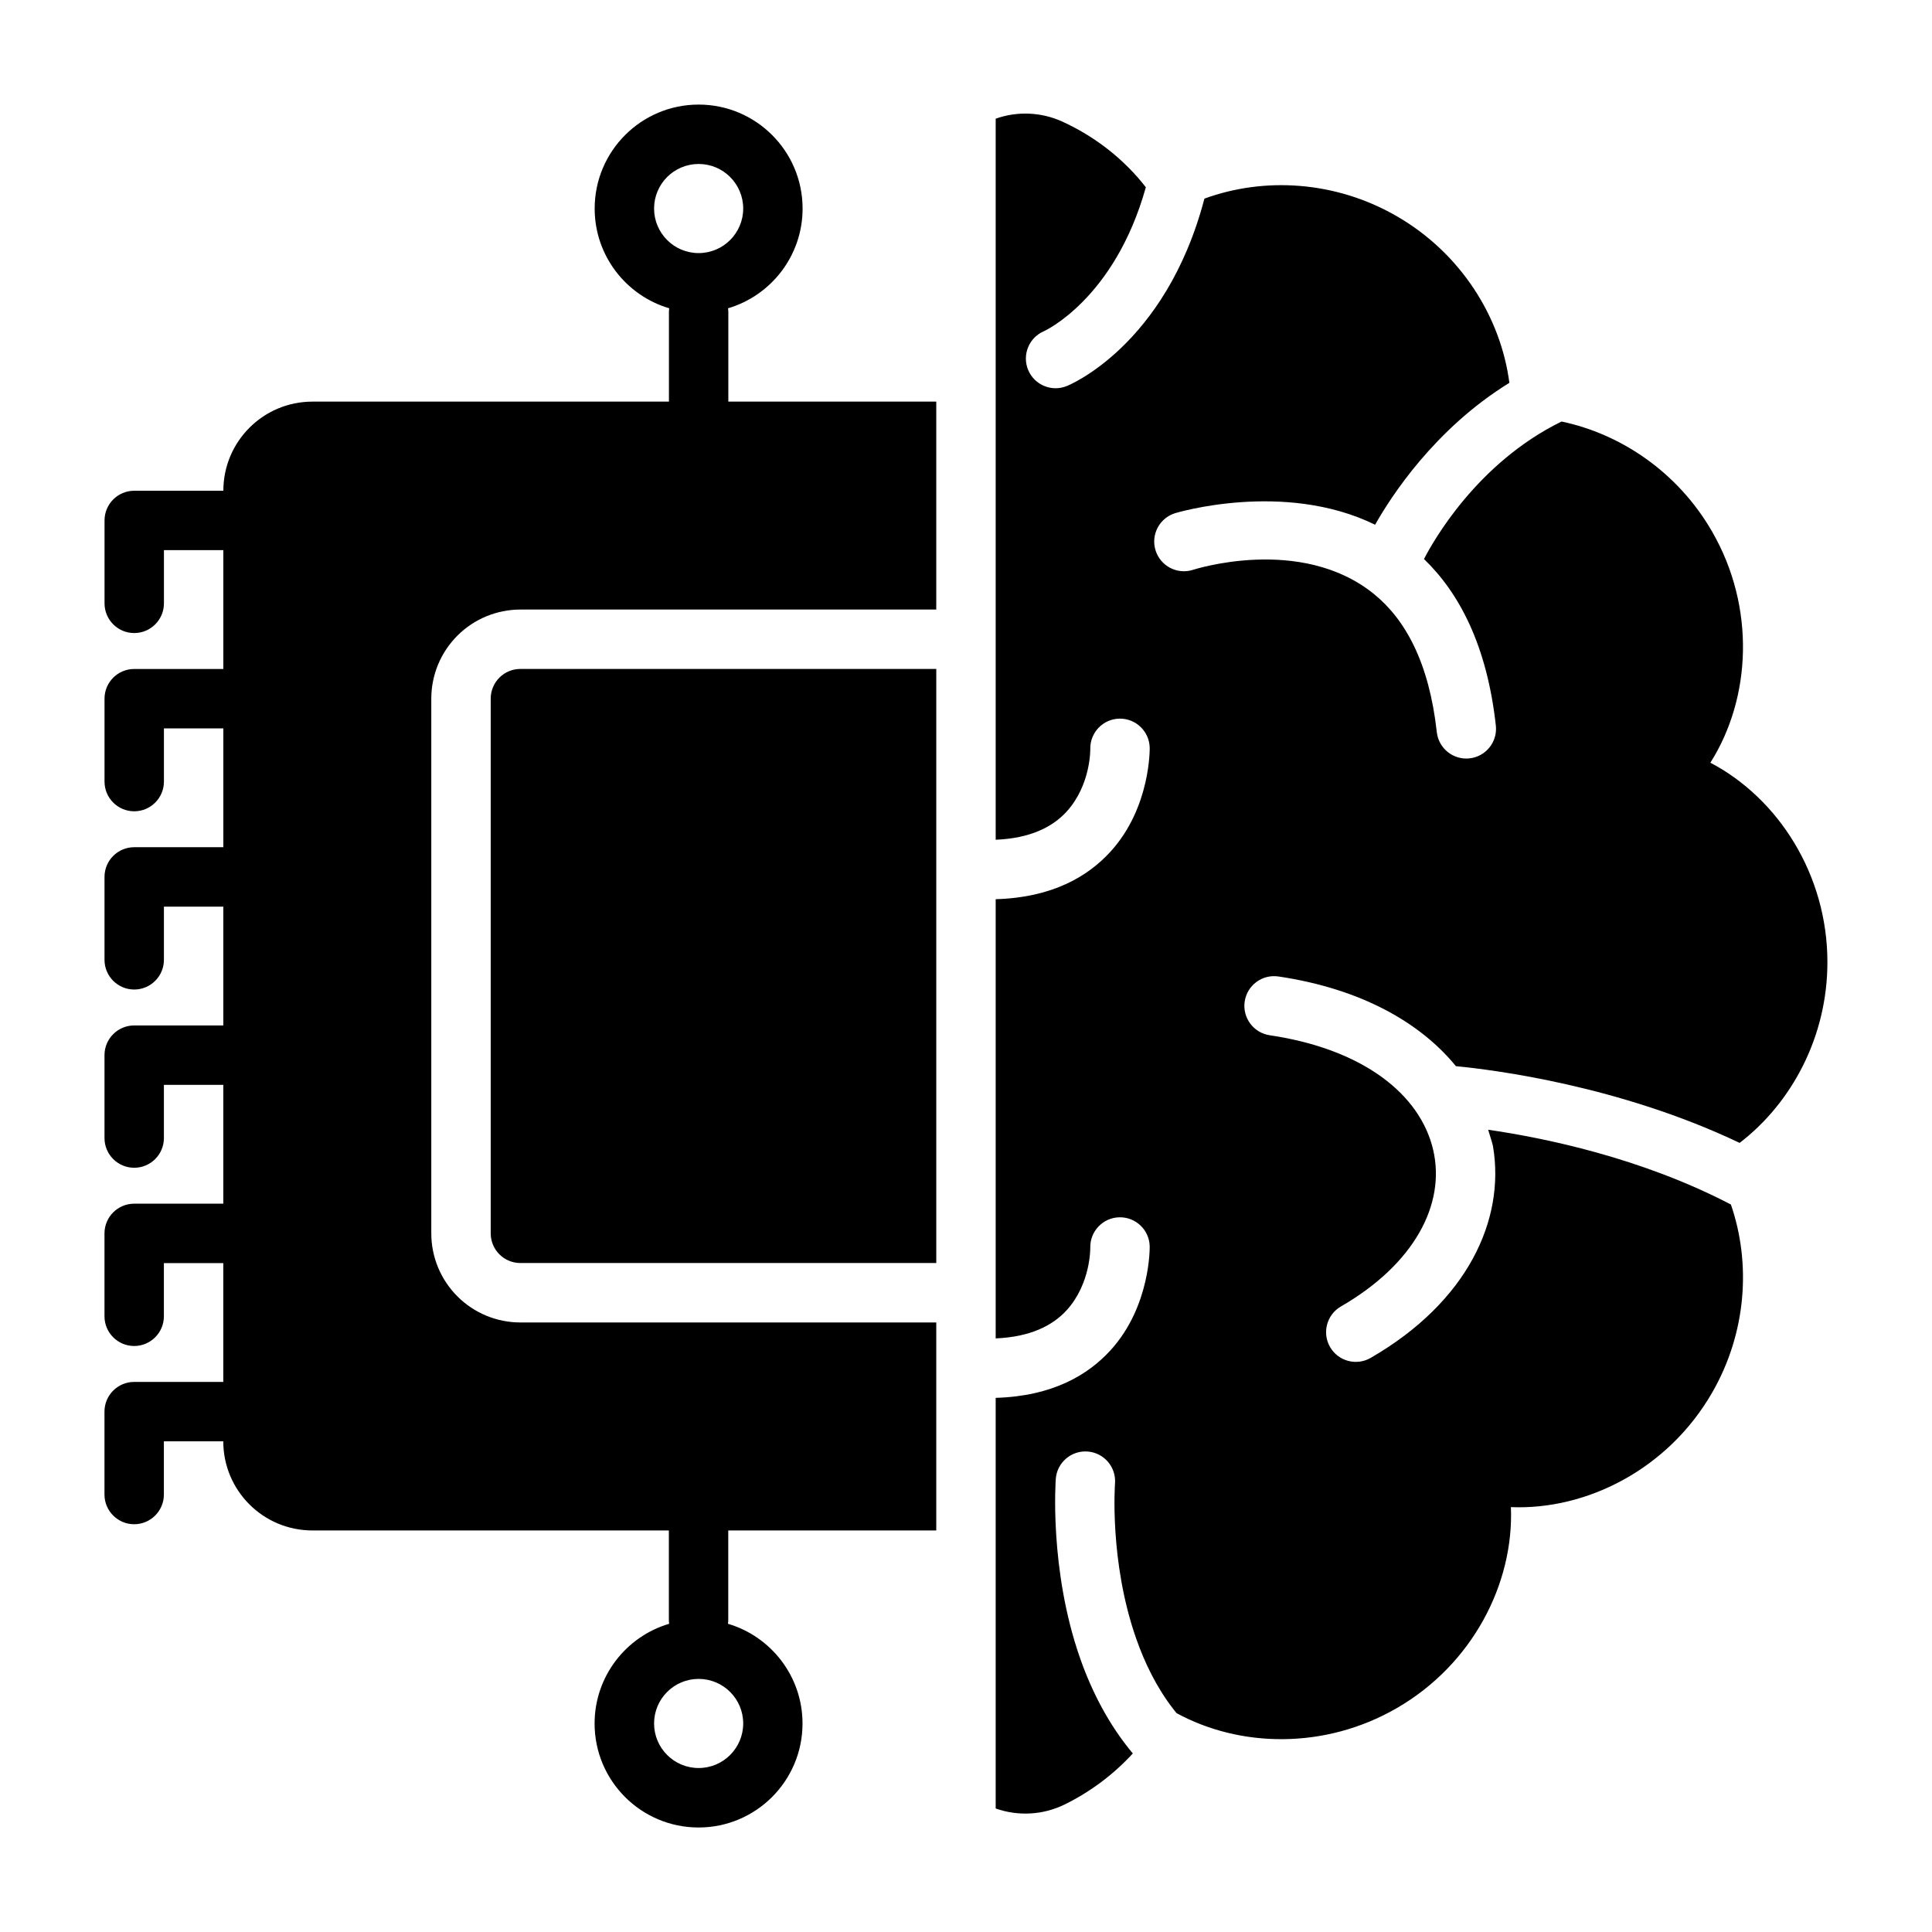
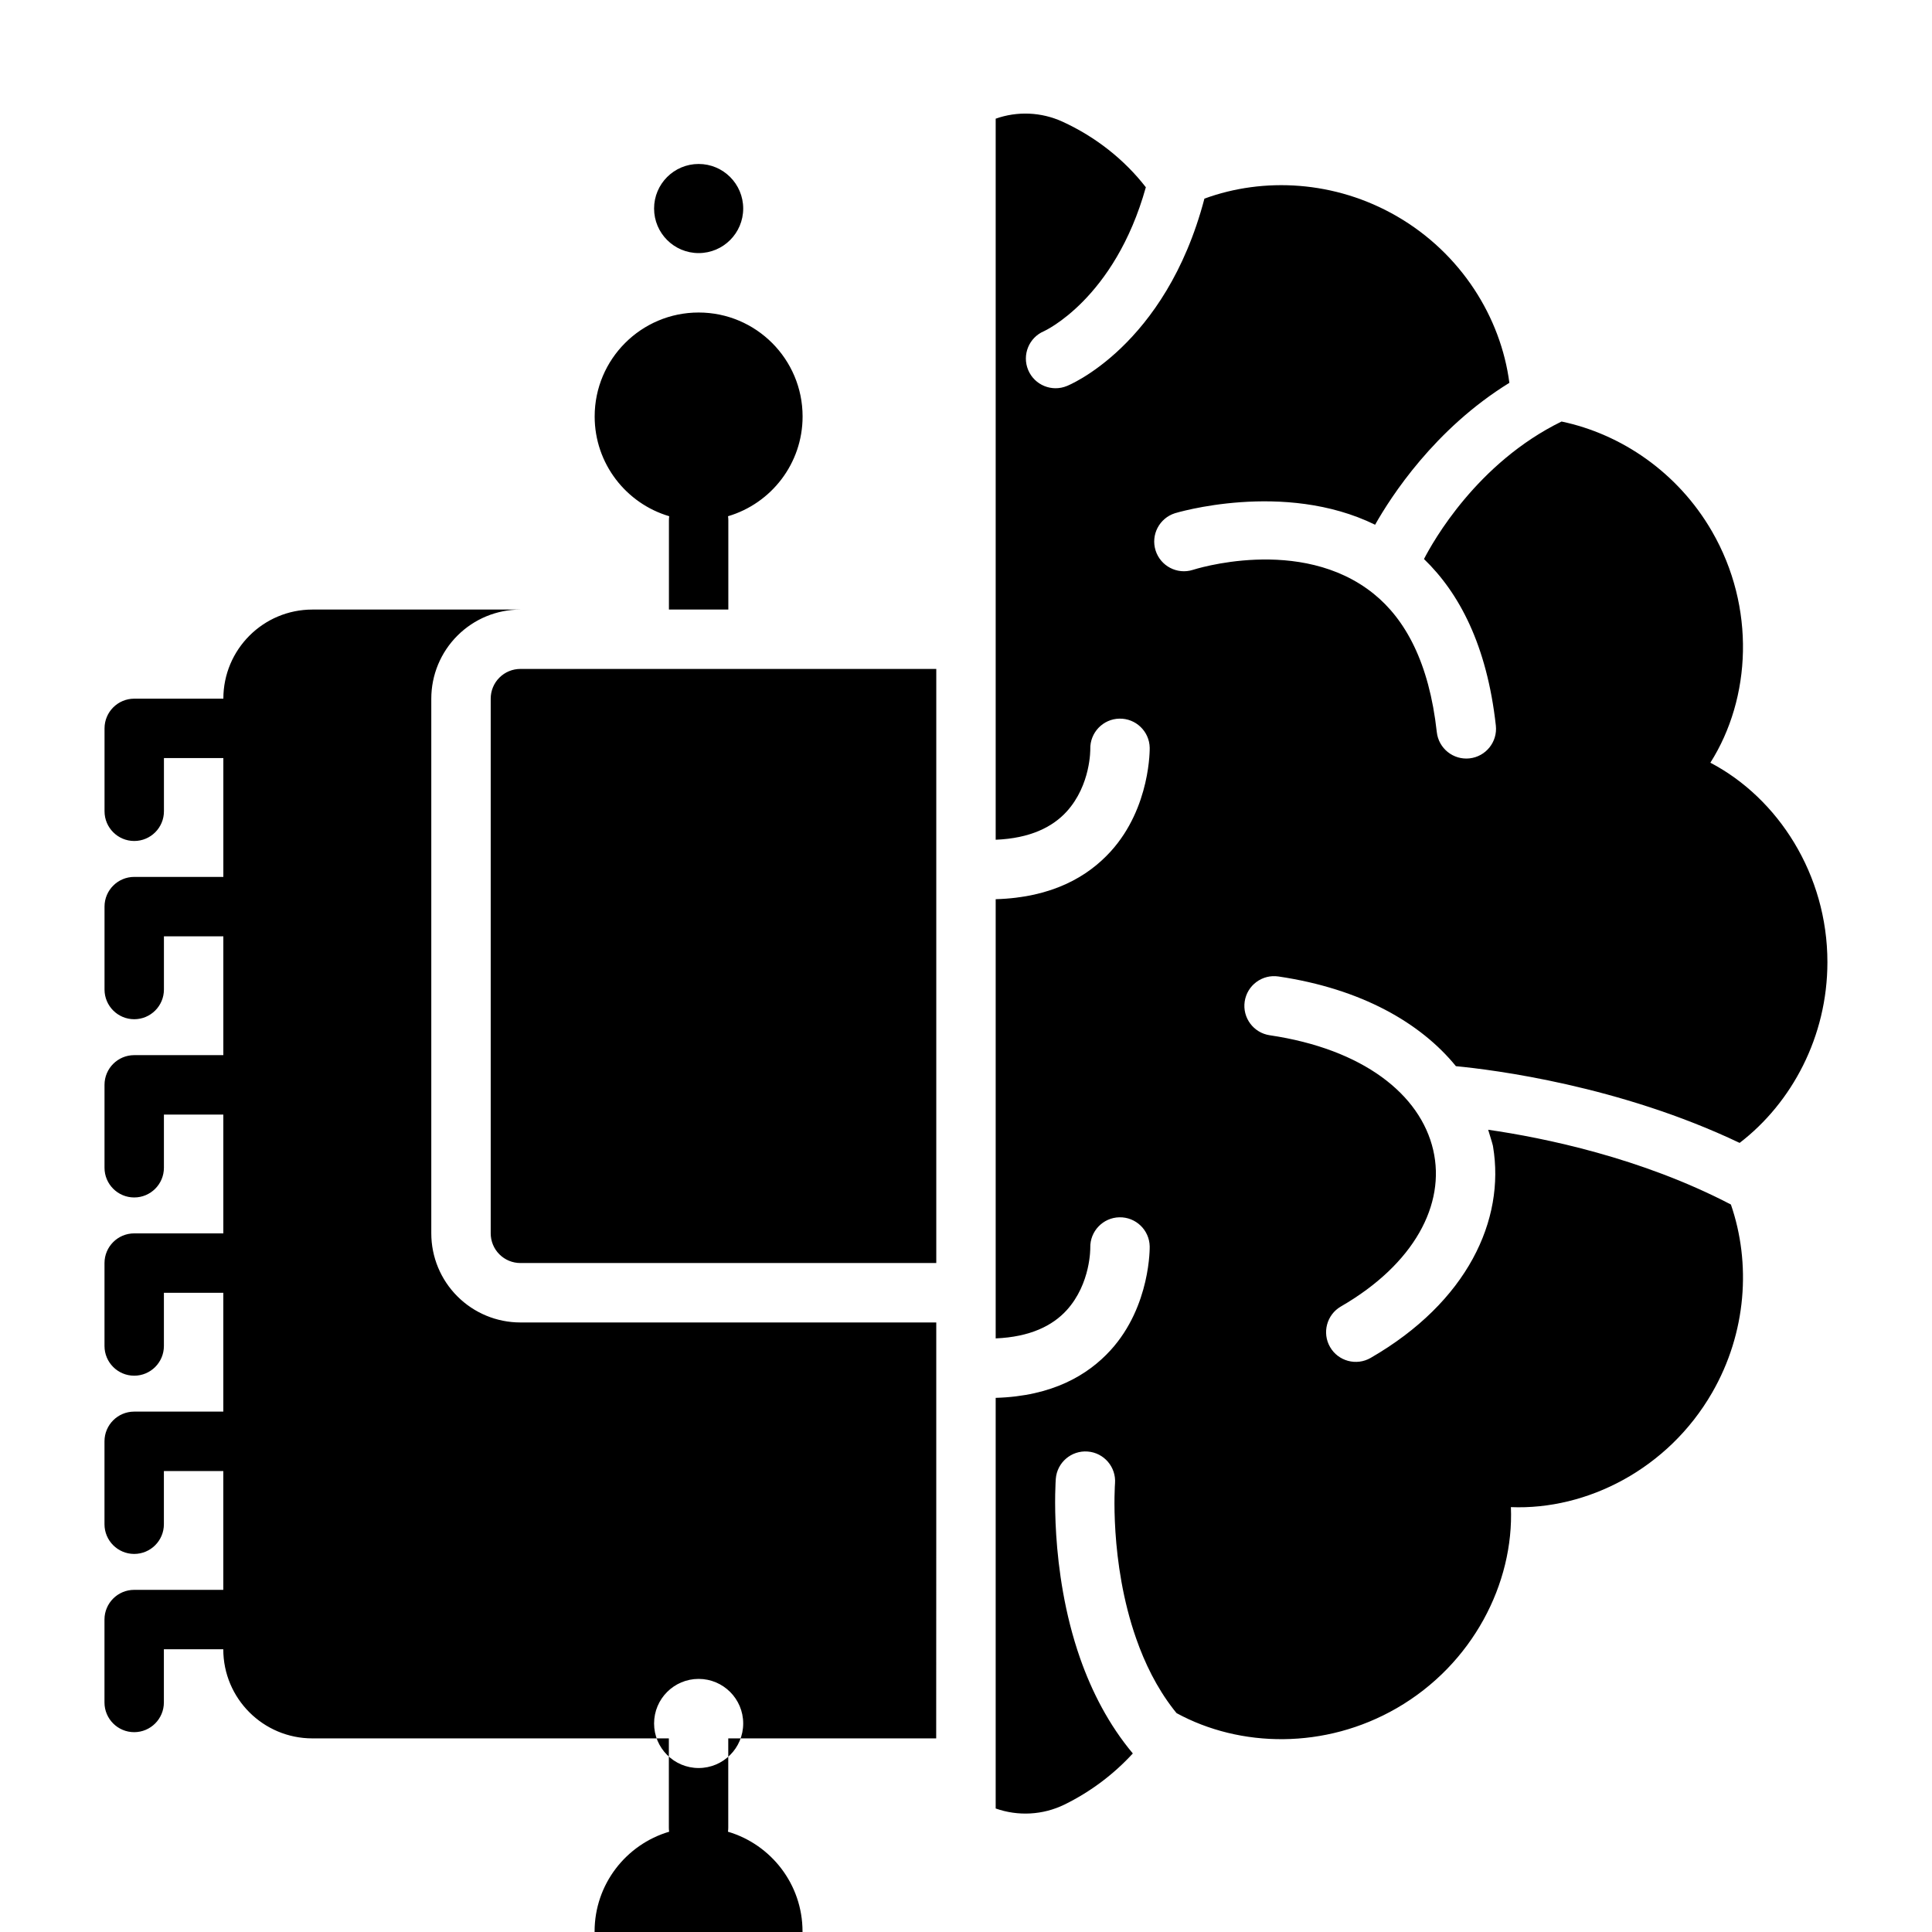
<svg xmlns="http://www.w3.org/2000/svg" fill="#000000" width="800px" height="800px" version="1.1" viewBox="144 144 512 512">
-   <path d="m392.12 549.57v-55.105h-110.21c-6.266 0-12.273-2.488-16.695-6.918-4.434-4.426-6.918-10.43-6.918-16.695v-141.7c0-6.266 2.488-12.273 6.918-16.695 4.426-4.434 10.43-6.918 16.695-6.918h110.21v-55.105h-55.105v-23.617c0-0.379-0.023-0.754-0.078-1.117 11.414-3.371 19.758-13.934 19.758-26.434 0-15.207-12.344-27.551-27.551-27.551-15.207 0-27.551 12.344-27.551 27.551 0 12.5 8.344 23.066 19.758 26.434-0.055 0.363-0.078 0.738-0.078 1.117v23.617h-94.465c-13.043 0-23.617 10.57-23.617 23.617h-23.617c-4.344 0-7.871 3.527-7.871 7.871v21.973c0 4.344 3.527 7.871 7.871 7.871s7.871-3.527 7.871-7.871v-14.098h15.742v31.488h-23.617c-4.344 0-7.871 3.527-7.871 7.871v21.973c0 4.344 3.527 7.871 7.871 7.871s7.871-3.527 7.871-7.871v-14.098h15.742v31.488h-23.617c-4.344 0-7.871 3.527-7.871 7.871v21.973c0 4.344 3.527 7.871 7.871 7.871s7.871-3.527 7.871-7.871v-14.098h15.742v31.488h-23.617c-4.344 0-7.871 3.527-7.871 7.871v21.973c0 4.344 3.527 7.871 7.871 7.871s7.871-3.527 7.871-7.871v-14.098h15.742v31.488h-23.617c-4.344 0-7.871 3.527-7.871 7.871v21.973c0 4.344 3.527 7.871 7.871 7.871s7.871-3.527 7.871-7.871v-14.098h15.742v31.488h-23.617c-4.344 0-7.871 3.527-7.871 7.871v21.973c0 4.344 3.527 7.871 7.871 7.871s7.871-3.527 7.871-7.871v-14.098h15.742c0 13.043 10.57 23.617 23.617 23.617h94.465v23.617c0 0.379 0.023 0.754 0.078 1.117-11.414 3.371-19.758 13.934-19.758 26.434 0 15.207 12.344 27.551 27.551 27.551s27.551-12.344 27.551-27.551c0-12.5-8.344-23.066-19.758-26.434 0.055-0.363 0.078-0.738 0.078-1.117v-23.617h55.105zm52.098 59.102c-5.031 5.496-11.188 10.156-18.121 13.555-0.008 0-0.008 0-0.016 0.008-5.746 2.801-12.32 3.117-18.215 1.031v-108.82c15.082-0.441 24.465-6.07 30.434-12.609 10.715-11.754 10.383-27.535 10.383-27.535-0.086-4.344-3.691-7.793-8.031-7.707-4.344 0.086-7.801 3.691-7.715 8.031 0 0 0.188 9.516-6.273 16.609-3.731 4.086-9.652 7.07-18.797 7.453v-116.39c15.082-0.441 24.465-6.062 30.434-12.609 10.715-11.754 10.383-27.535 10.383-27.535-0.086-4.344-3.691-7.793-8.031-7.707-4.344 0.086-7.801 3.691-7.715 8.039 0 0 0.188 9.508-6.273 16.602-3.731 4.086-9.652 7.078-18.797 7.453v-191.09c5.715-2.023 12.059-1.785 17.695 0.789 8.855 4.055 16.445 10.102 22.098 17.383-8.281 29.676-26.969 38.133-26.969 38.133-4.008 1.684-5.887 6.297-4.211 10.305 1.684 4.008 6.297 5.894 10.305 4.211 0 0 26.062-10.297 36.398-49.633 15.695-5.754 34.621-4.785 50.957 4.644 17.113 9.879 27.605 26.875 29.859 44.172-19.852 12.227-31.426 30.238-35.582 37.605-24.207-11.863-53.027-3.055-53.027-3.055-4.148 1.309-6.453 5.731-5.148 9.871 1.309 4.148 5.731 6.453 9.871 5.148 0 0 28.52-9.32 47.926 6.336 8.352 6.738 14.688 18.176 16.727 36.652 0.473 4.32 4.367 7.438 8.684 6.965 4.32-0.48 7.438-4.367 6.965-8.691-2.363-21.379-9.777-35.203-19.043-44.137 2.371-4.613 14.051-25.48 36.457-36.441 15.777 3.312 30.812 13.438 39.871 29.125 11.617 20.129 10.391 44.195-0.434 61.293 17.926 9.391 31.016 29.613 31.016 52.852 0 19.734-9.438 37.297-23.262 47.902-31.883-15.191-65.273-19.383-75.188-20.332-9.367-11.484-25.066-20.516-47.035-23.773-4.297-0.637-8.305 2.34-8.941 6.637s2.34 8.305 6.637 8.941c24.734 3.66 39.895 15.648 43.32 30.402 3.344 14.422-5.047 30.262-24.449 41.469-3.762 2.172-5.055 6.992-2.883 10.754 2.164 3.762 6.992 5.055 10.754 2.883 25.711-14.848 35.652-36.598 32.449-55.938 0.062-0.016-0.504-2-1.301-4.527 14.793 2.141 40.5 7.391 64.324 19.812 5.344 15.484 4.219 33.945-5.008 49.918-11.617 20.129-33.07 31.102-53.293 30.277 0.828 20.215-10.141 41.668-30.27 53.285-18.996 10.965-41.492 10.492-58.332 1.309l-0.016-0.023c-0.141-0.172-0.293-0.348-0.434-0.527l-0.402-0.512 0.441 0.117-0.441-0.117c-4.434-5.731-7.582-12.211-9.84-18.664-7.195-20.5-5.621-41.148-5.621-41.148 0.332-4.336-2.914-8.125-7.25-8.453-4.328-0.332-8.117 2.914-8.445 7.242 0 0-1.852 23.875 6.453 47.57 3.102 8.824 7.582 17.594 13.965 25.207zm-115.07 3.871c-6.519 0-11.809-5.289-11.809-11.809s5.289-11.809 11.809-11.809c6.519 0 11.809 5.289 11.809 11.809s-5.289 11.809-11.809 11.809zm62.977-291.27h-110.21c-2.086 0-4.094 0.828-5.566 2.305-1.48 1.473-2.305 3.481-2.305 5.566v141.7c0 2.086 0.828 4.094 2.305 5.566 1.473 1.48 3.481 2.305 5.566 2.305h110.21v-157.44zm-62.977-133.82c6.519 0 11.809 5.289 11.809 11.809 0 6.519-5.289 11.809-11.809 11.809-6.519 0-11.809-5.289-11.809-11.809 0-6.519 5.289-11.809 11.809-11.809z" fill-rule="evenodd" />
+   <path d="m392.12 549.57v-55.105h-110.21c-6.266 0-12.273-2.488-16.695-6.918-4.434-4.426-6.918-10.43-6.918-16.695v-141.7c0-6.266 2.488-12.273 6.918-16.695 4.426-4.434 10.43-6.918 16.695-6.918h110.21h-55.105v-23.617c0-0.379-0.023-0.754-0.078-1.117 11.414-3.371 19.758-13.934 19.758-26.434 0-15.207-12.344-27.551-27.551-27.551-15.207 0-27.551 12.344-27.551 27.551 0 12.5 8.344 23.066 19.758 26.434-0.055 0.363-0.078 0.738-0.078 1.117v23.617h-94.465c-13.043 0-23.617 10.57-23.617 23.617h-23.617c-4.344 0-7.871 3.527-7.871 7.871v21.973c0 4.344 3.527 7.871 7.871 7.871s7.871-3.527 7.871-7.871v-14.098h15.742v31.488h-23.617c-4.344 0-7.871 3.527-7.871 7.871v21.973c0 4.344 3.527 7.871 7.871 7.871s7.871-3.527 7.871-7.871v-14.098h15.742v31.488h-23.617c-4.344 0-7.871 3.527-7.871 7.871v21.973c0 4.344 3.527 7.871 7.871 7.871s7.871-3.527 7.871-7.871v-14.098h15.742v31.488h-23.617c-4.344 0-7.871 3.527-7.871 7.871v21.973c0 4.344 3.527 7.871 7.871 7.871s7.871-3.527 7.871-7.871v-14.098h15.742v31.488h-23.617c-4.344 0-7.871 3.527-7.871 7.871v21.973c0 4.344 3.527 7.871 7.871 7.871s7.871-3.527 7.871-7.871v-14.098h15.742v31.488h-23.617c-4.344 0-7.871 3.527-7.871 7.871v21.973c0 4.344 3.527 7.871 7.871 7.871s7.871-3.527 7.871-7.871v-14.098h15.742c0 13.043 10.57 23.617 23.617 23.617h94.465v23.617c0 0.379 0.023 0.754 0.078 1.117-11.414 3.371-19.758 13.934-19.758 26.434 0 15.207 12.344 27.551 27.551 27.551s27.551-12.344 27.551-27.551c0-12.5-8.344-23.066-19.758-26.434 0.055-0.363 0.078-0.738 0.078-1.117v-23.617h55.105zm52.098 59.102c-5.031 5.496-11.188 10.156-18.121 13.555-0.008 0-0.008 0-0.016 0.008-5.746 2.801-12.32 3.117-18.215 1.031v-108.82c15.082-0.441 24.465-6.07 30.434-12.609 10.715-11.754 10.383-27.535 10.383-27.535-0.086-4.344-3.691-7.793-8.031-7.707-4.344 0.086-7.801 3.691-7.715 8.031 0 0 0.188 9.516-6.273 16.609-3.731 4.086-9.652 7.07-18.797 7.453v-116.39c15.082-0.441 24.465-6.062 30.434-12.609 10.715-11.754 10.383-27.535 10.383-27.535-0.086-4.344-3.691-7.793-8.031-7.707-4.344 0.086-7.801 3.691-7.715 8.039 0 0 0.188 9.508-6.273 16.602-3.731 4.086-9.652 7.078-18.797 7.453v-191.09c5.715-2.023 12.059-1.785 17.695 0.789 8.855 4.055 16.445 10.102 22.098 17.383-8.281 29.676-26.969 38.133-26.969 38.133-4.008 1.684-5.887 6.297-4.211 10.305 1.684 4.008 6.297 5.894 10.305 4.211 0 0 26.062-10.297 36.398-49.633 15.695-5.754 34.621-4.785 50.957 4.644 17.113 9.879 27.605 26.875 29.859 44.172-19.852 12.227-31.426 30.238-35.582 37.605-24.207-11.863-53.027-3.055-53.027-3.055-4.148 1.309-6.453 5.731-5.148 9.871 1.309 4.148 5.731 6.453 9.871 5.148 0 0 28.52-9.32 47.926 6.336 8.352 6.738 14.688 18.176 16.727 36.652 0.473 4.32 4.367 7.438 8.684 6.965 4.32-0.48 7.438-4.367 6.965-8.691-2.363-21.379-9.777-35.203-19.043-44.137 2.371-4.613 14.051-25.48 36.457-36.441 15.777 3.312 30.812 13.438 39.871 29.125 11.617 20.129 10.391 44.195-0.434 61.293 17.926 9.391 31.016 29.613 31.016 52.852 0 19.734-9.438 37.297-23.262 47.902-31.883-15.191-65.273-19.383-75.188-20.332-9.367-11.484-25.066-20.516-47.035-23.773-4.297-0.637-8.305 2.34-8.941 6.637s2.34 8.305 6.637 8.941c24.734 3.66 39.895 15.648 43.32 30.402 3.344 14.422-5.047 30.262-24.449 41.469-3.762 2.172-5.055 6.992-2.883 10.754 2.164 3.762 6.992 5.055 10.754 2.883 25.711-14.848 35.652-36.598 32.449-55.938 0.062-0.016-0.504-2-1.301-4.527 14.793 2.141 40.5 7.391 64.324 19.812 5.344 15.484 4.219 33.945-5.008 49.918-11.617 20.129-33.07 31.102-53.293 30.277 0.828 20.215-10.141 41.668-30.27 53.285-18.996 10.965-41.492 10.492-58.332 1.309l-0.016-0.023c-0.141-0.172-0.293-0.348-0.434-0.527l-0.402-0.512 0.441 0.117-0.441-0.117c-4.434-5.731-7.582-12.211-9.84-18.664-7.195-20.5-5.621-41.148-5.621-41.148 0.332-4.336-2.914-8.125-7.25-8.453-4.328-0.332-8.117 2.914-8.445 7.242 0 0-1.852 23.875 6.453 47.57 3.102 8.824 7.582 17.594 13.965 25.207zm-115.07 3.871c-6.519 0-11.809-5.289-11.809-11.809s5.289-11.809 11.809-11.809c6.519 0 11.809 5.289 11.809 11.809s-5.289 11.809-11.809 11.809zm62.977-291.27h-110.21c-2.086 0-4.094 0.828-5.566 2.305-1.48 1.473-2.305 3.481-2.305 5.566v141.7c0 2.086 0.828 4.094 2.305 5.566 1.473 1.48 3.481 2.305 5.566 2.305h110.21v-157.44zm-62.977-133.82c6.519 0 11.809 5.289 11.809 11.809 0 6.519-5.289 11.809-11.809 11.809-6.519 0-11.809-5.289-11.809-11.809 0-6.519 5.289-11.809 11.809-11.809z" fill-rule="evenodd" />
</svg>